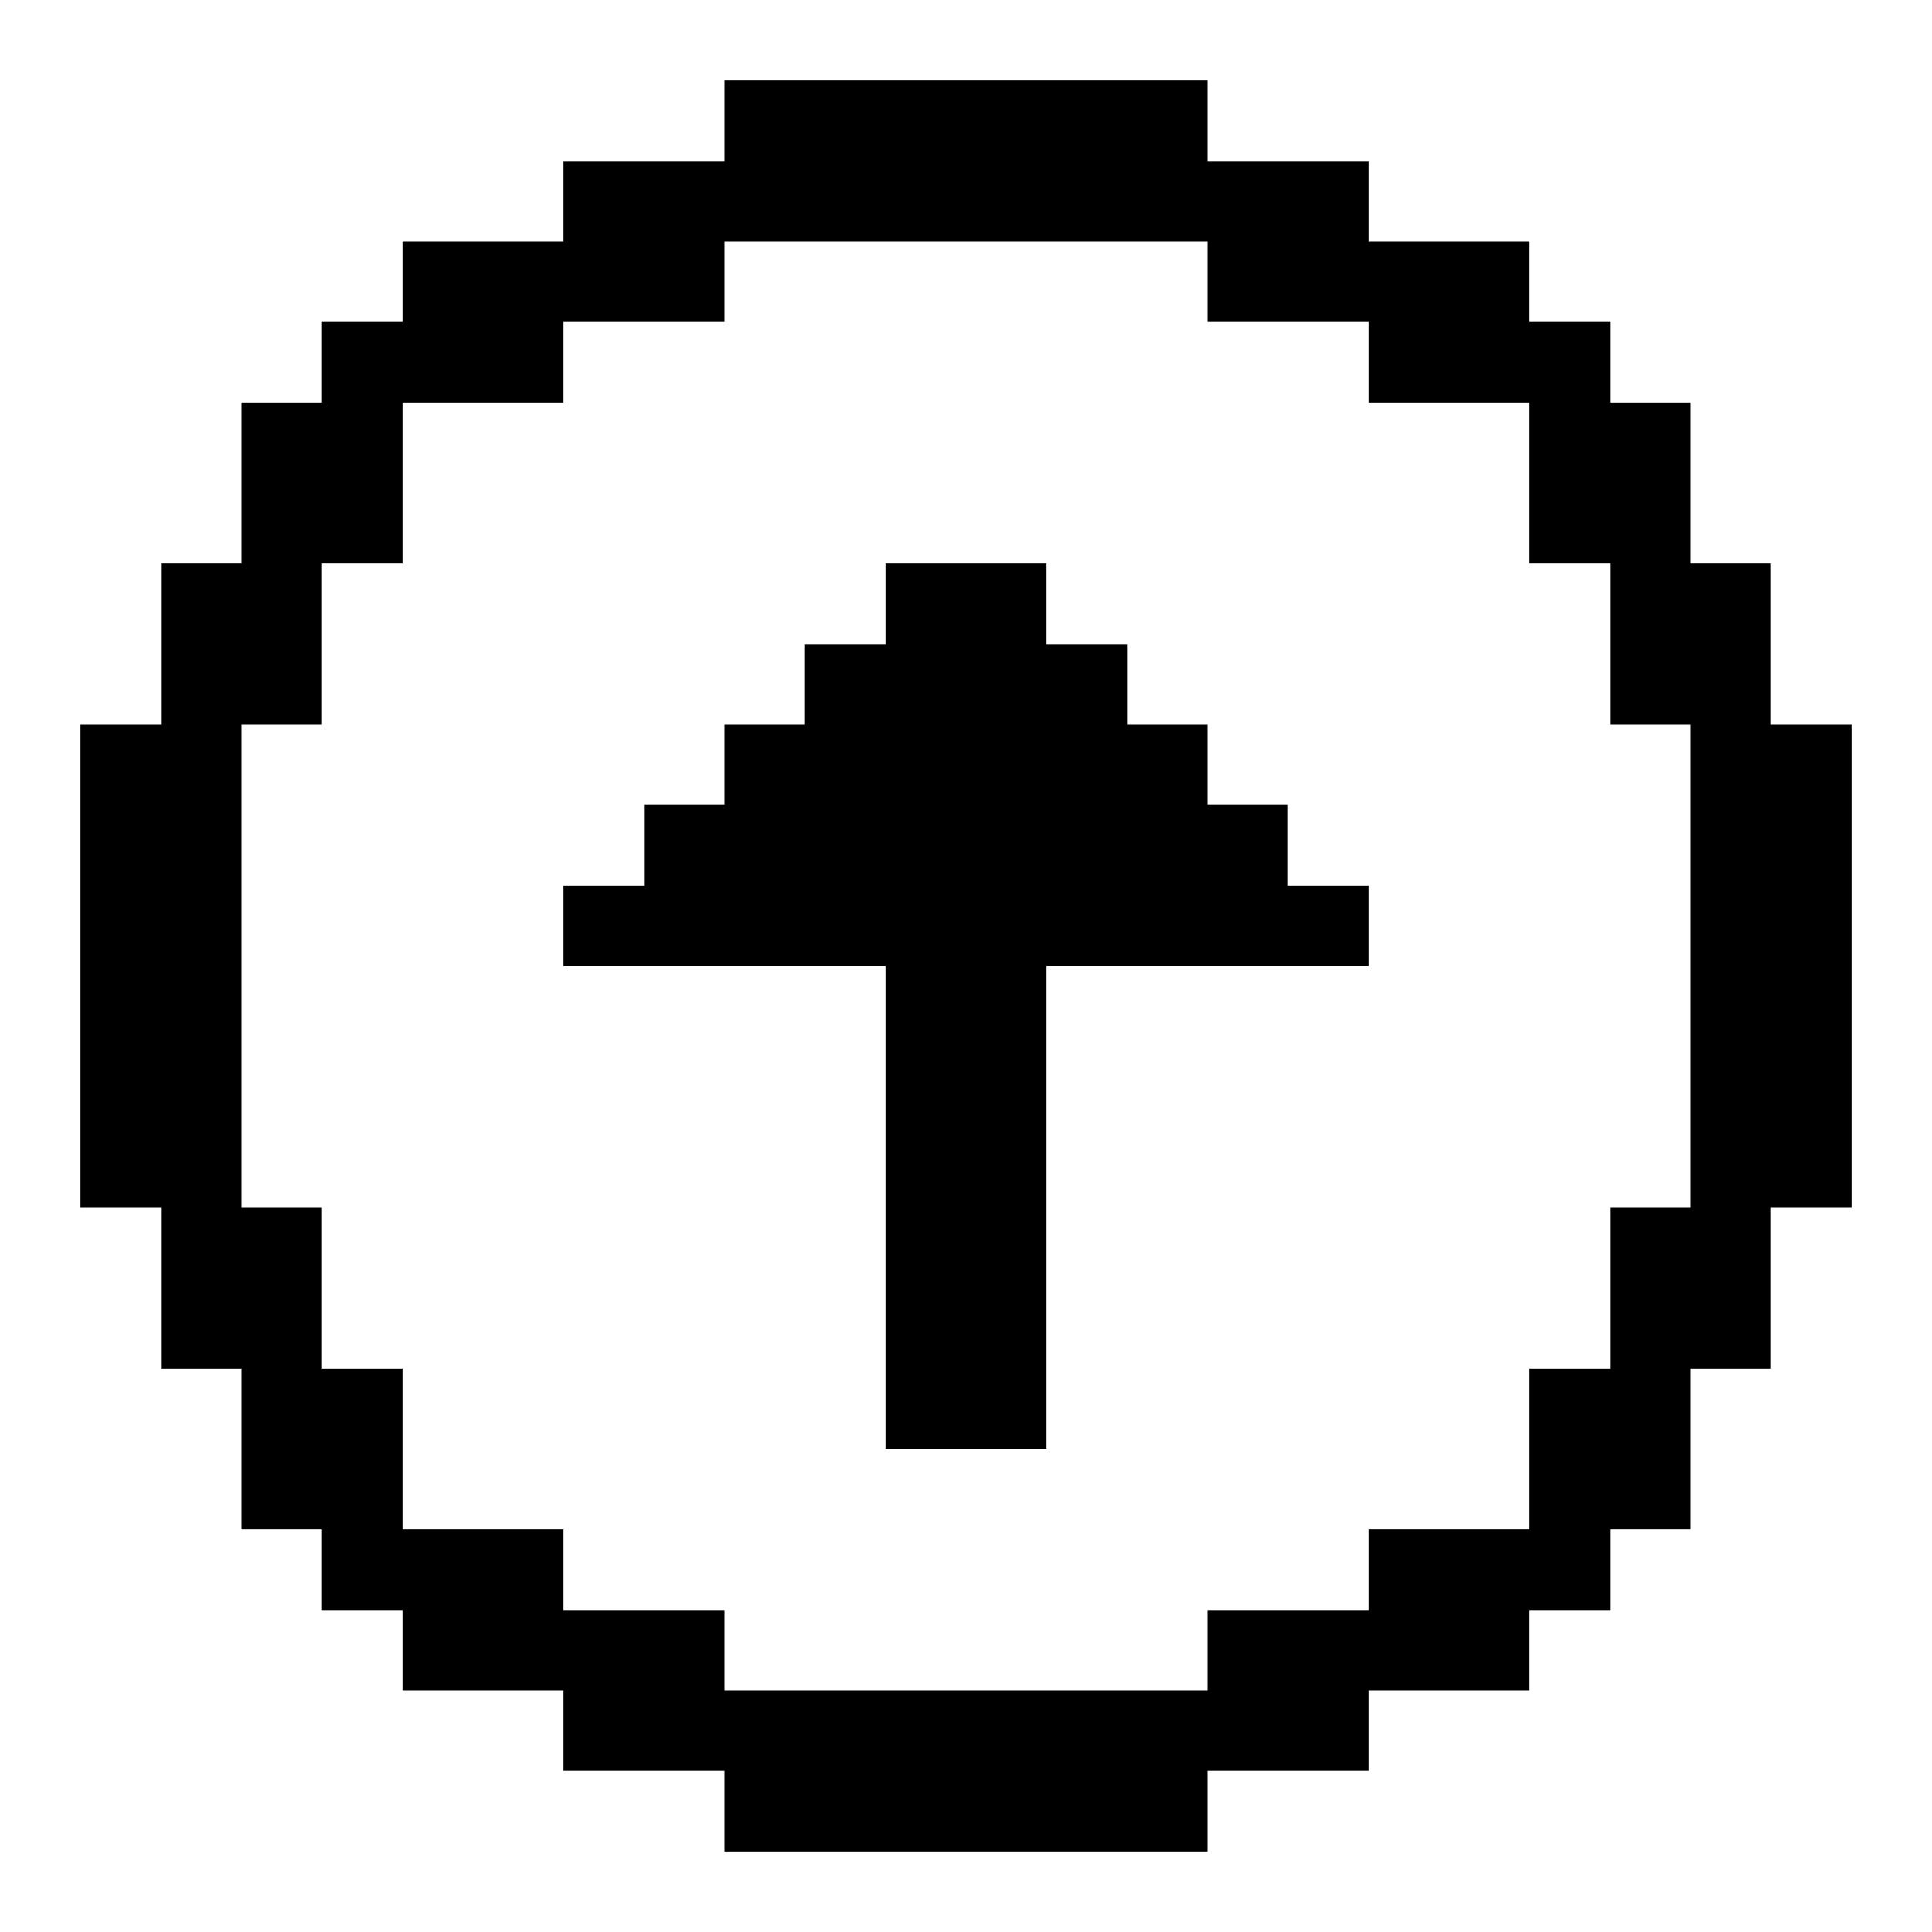
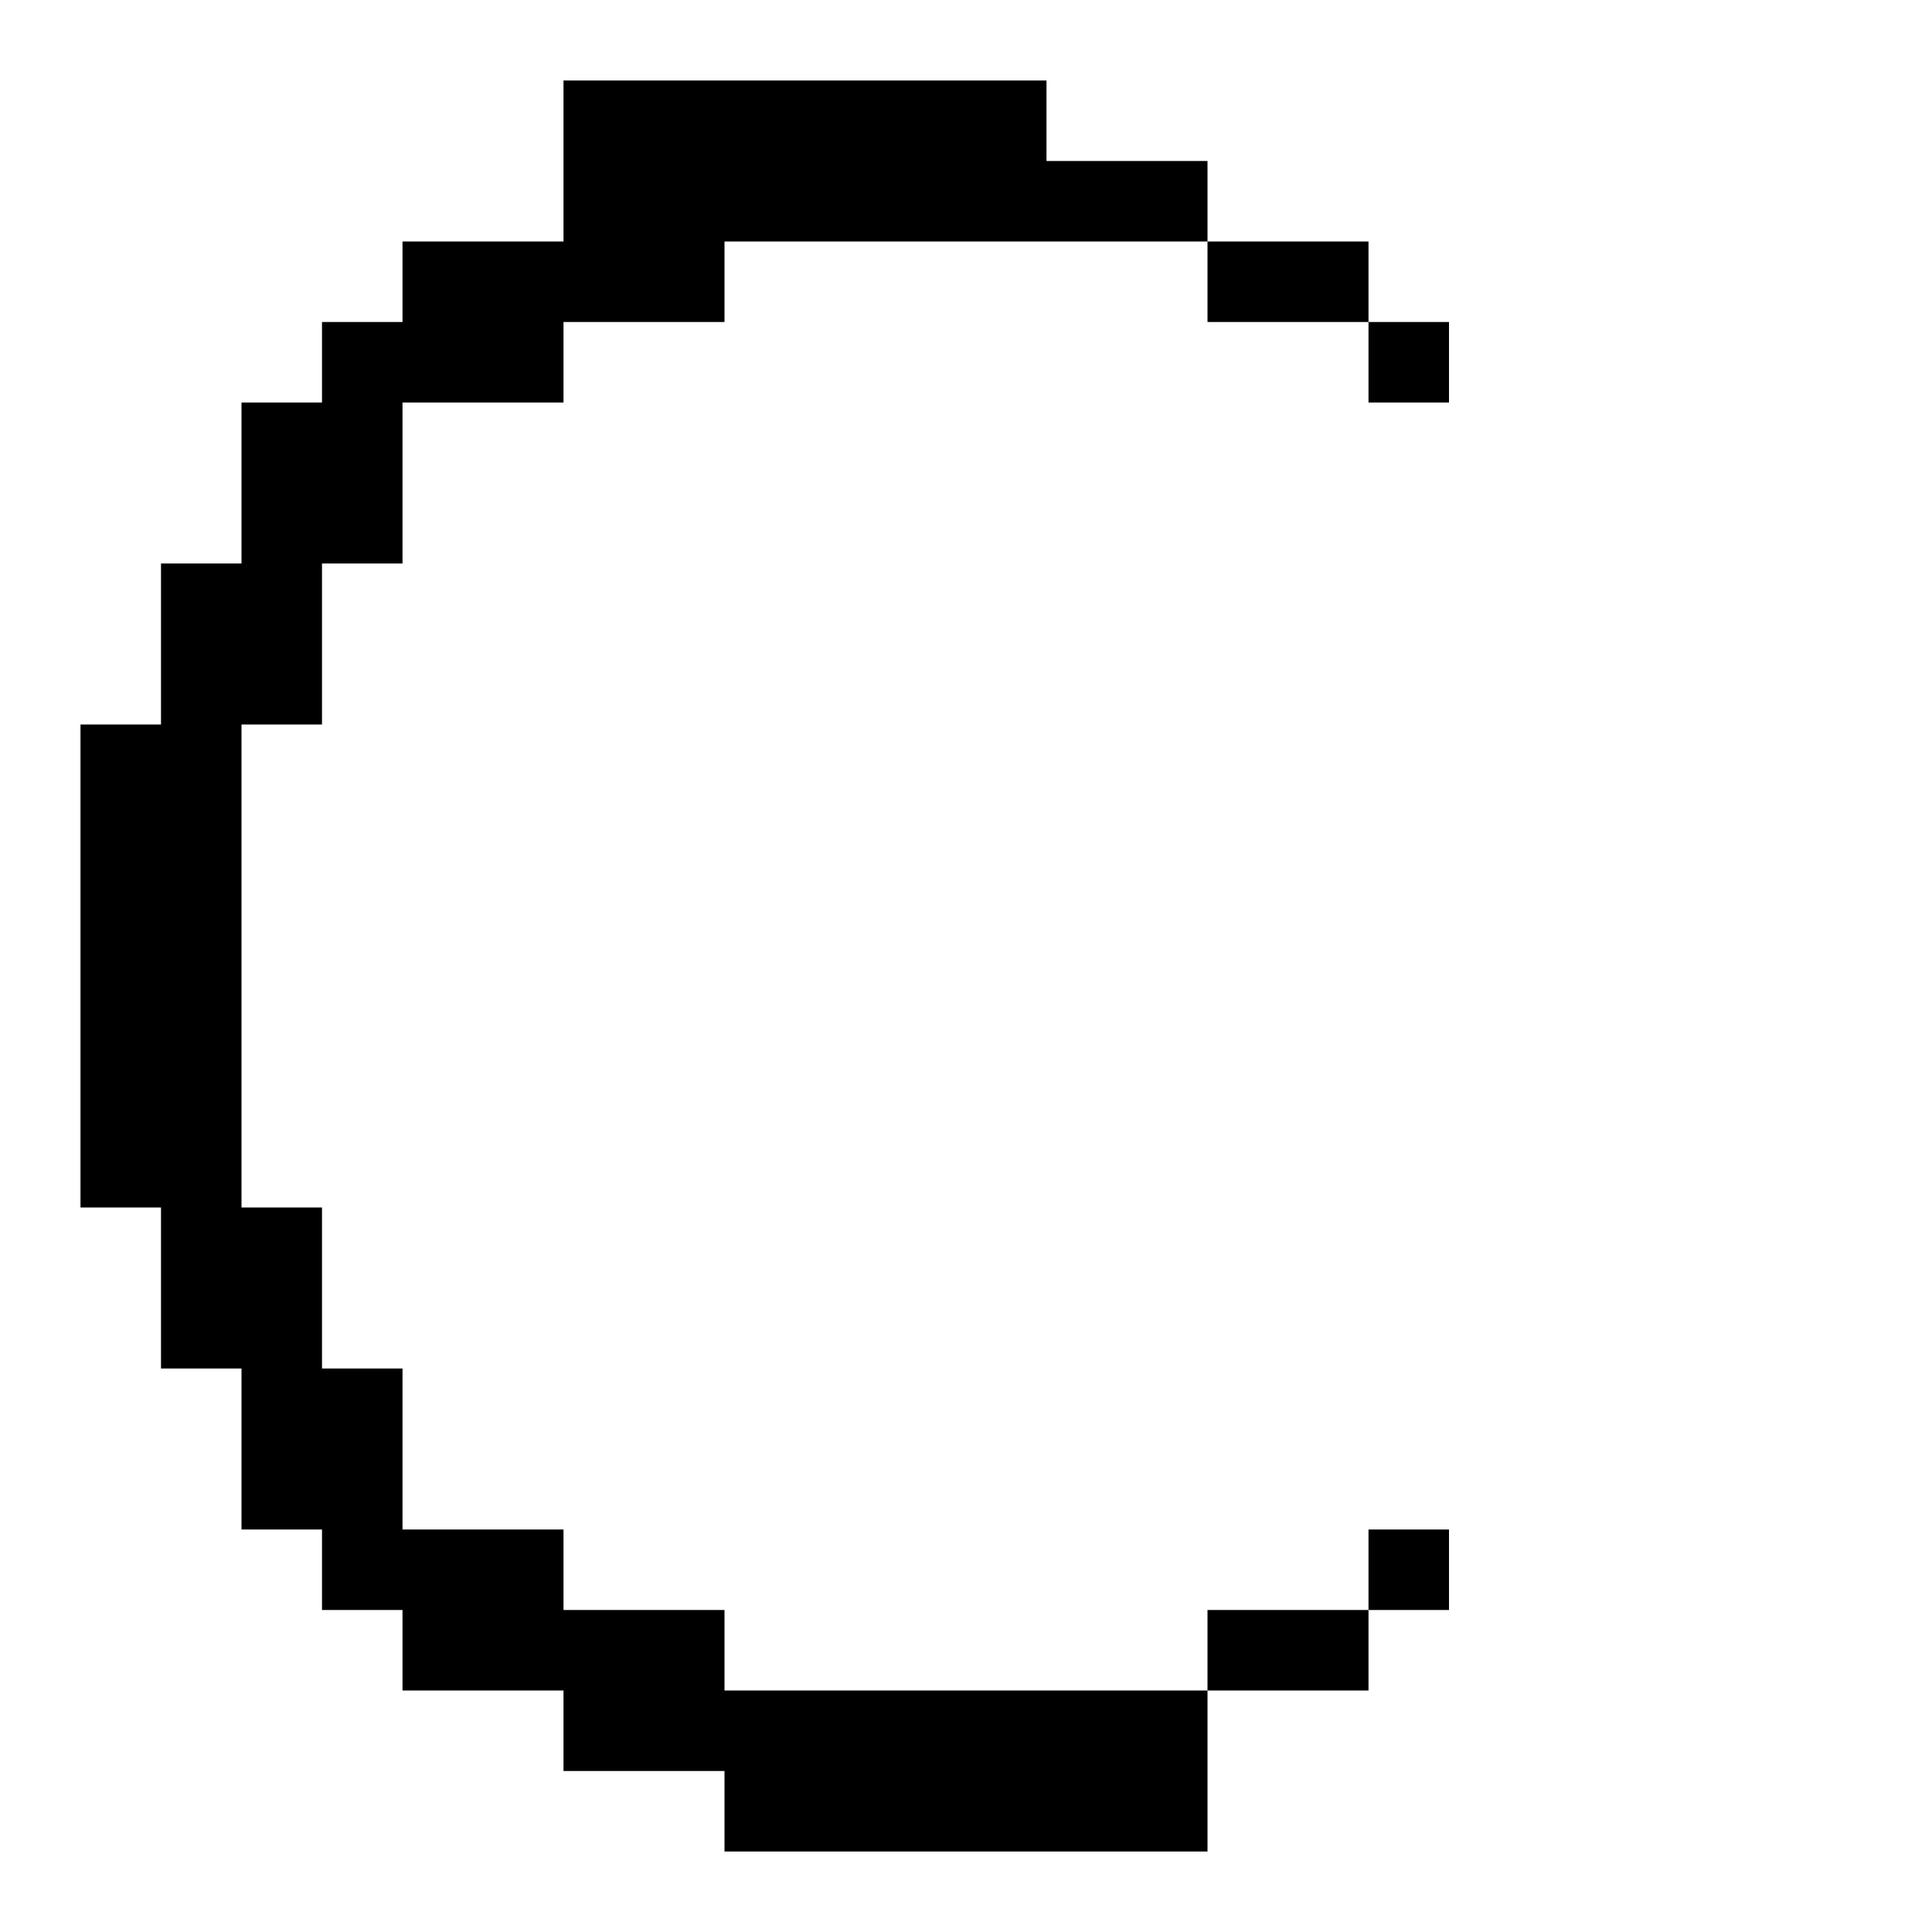
<svg xmlns="http://www.w3.org/2000/svg" id="arrow-alt-circle-up" viewBox="0 0 24 24">
-   <path d="m9,2h-2v1h-2v1h-1v1h-1v2h-1v2h-1v6h1v2h1v2h1v1h1v1h2v1h2v1h6v-1h2v-1h2v-1h1v-1h1v-2h1v-2h1v-6h-1v-2h-1v-2h-1v-1h-1v-1h-2v-1h-2v-1h-6v1Zm6,1v1h2v1h2v2h1v2h1v6h-1v2h-1v2h-2v1h-2v1h-6v-1h-2v-1h-2v-2h-1v-2h-1v-6h1v-2h1v-2h2v-1h2v-1h6Z" />
-   <polygon points="11 7 13 7 13 8 14 8 14 9 15 9 15 10 16 10 16 11 17 11 17 12 13 12 13 18 11 18 11 12 7 12 7 11 8 11 8 10 9 10 9 9 10 9 10 8 11 8 11 7" />
+   <path d="m9,2h-2v1h-2v1h-1v1h-1v2h-1v2h-1v6h1v2h1v2h1v1h1v1h2v1h2v1h6v-1v-1h2v-1h1v-1h1v-2h1v-2h1v-6h-1v-2h-1v-2h-1v-1h-1v-1h-2v-1h-2v-1h-6v1Zm6,1v1h2v1h2v2h1v2h1v6h-1v2h-1v2h-2v1h-2v1h-6v-1h-2v-1h-2v-2h-1v-2h-1v-6h1v-2h1v-2h2v-1h2v-1h6Z" />
</svg>